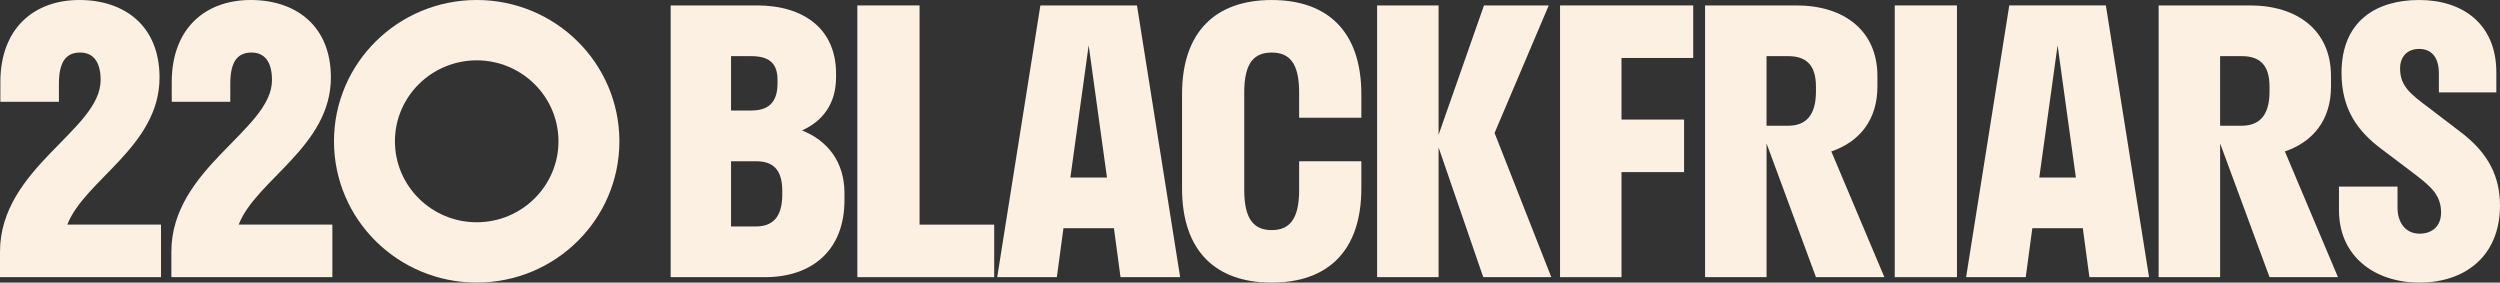
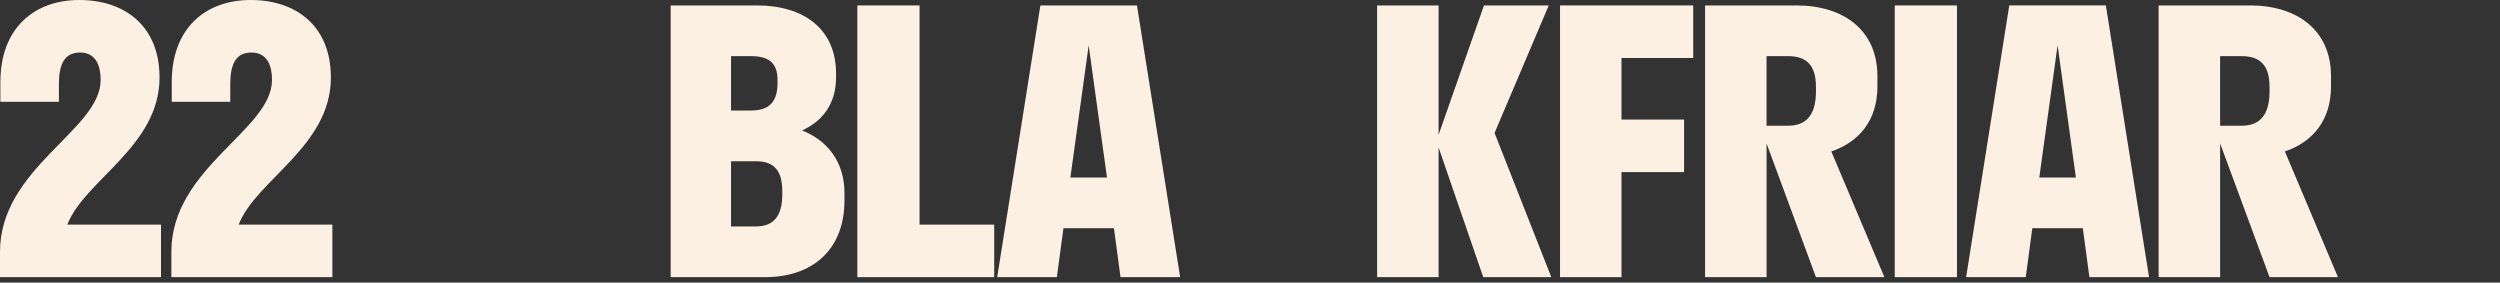
<svg xmlns="http://www.w3.org/2000/svg" width="1442" height="163" viewBox="0 0 1442 163" fill="none">
  <rect x="0" y="0" width="1442" height="163" fill="#333333" stroke="none" />
  <g clip-path="url(#clip0_273_755)">
    <path d="M38.834 129.566H92.865V159.864H0V145.245C0 96.764 58.044 75.027 58.044 46.19C58.044 34.903 53.193 30.306 46.229 30.306C38.635 30.306 33.984 34.903 33.984 48.275V58.717H0.207V47.43C0.207 16.089 19.84 0 45.798 0C71.756 0 92.019 14.833 92.019 44.721C92.019 84.426 48.749 103.856 38.834 129.558" fill="#FBF0E2" />
    <path d="M137.676 129.566H191.707V159.864H98.842V145.245C98.842 96.764 156.886 75.027 156.886 46.19C156.886 34.903 152.036 30.306 145.071 30.306C137.477 30.306 132.826 34.903 132.826 48.275V58.717H99.058V47.43C99.049 16.089 118.682 0 144.64 0C170.599 0 190.861 14.833 190.861 44.721C190.861 84.426 147.592 103.856 137.676 129.558" fill="#FBF0E2" />
    <path d="M421.667 92.996V130.617H436.018C445.727 130.617 451.215 125.183 451.215 112.221V110.136C451.215 97.593 445.727 93.004 436.018 93.004H421.667V92.996ZM421.667 32.392V63.74H433.274C443.19 63.74 448.471 59.144 448.471 48.062V45.977C448.471 36.159 443.19 32.392 433.274 32.392H421.667ZM386.838 3.136H436.648C463.66 3.136 482.239 16.721 482.239 42.422V44.516C482.239 59.767 474.637 69.799 462.607 75.233C477.381 81.085 487.089 93.415 487.089 111.384V115.562C487.089 144.194 468.518 159.864 441.291 159.864H386.838V3.136Z" fill="#FBF0E2" />
    <path d="M494.518 3.136V159.864H573.454V129.566H530.4V3.136H494.518Z" fill="#FBF0E2" />
    <path d="M627.949 26.12L638.503 102.395H617.395L627.949 26.12ZM600.092 3.128L575.187 159.856H609.593L613.39 131.643H642.516L646.313 159.856H680.711L655.806 3.136H600.092V3.128Z" fill="#FBF0E2" />
-     <path d="M785.224 92.996V108.675C785.224 145.031 765.592 163.008 733.515 163.008C701.438 163.008 681.805 145.039 681.805 108.675V54.342C681.805 17.977 701.438 0.008 733.515 0.008C765.592 0.008 785.224 17.977 785.224 54.342V67.927H749.342V53.299C749.342 35.954 743.431 30.315 733.507 30.315C723.582 30.315 717.68 35.954 717.68 53.299V109.726C717.68 126.857 723.591 132.718 733.507 132.718C743.422 132.718 749.342 126.865 749.342 109.726V93.004H785.224V92.996Z" fill="#FBF0E2" />
    <path d="M855.953 3.136L829.779 77.736V3.136H794.319V159.864H829.779V85.05L855.53 159.864H894.786L862.071 76.694L893.311 3.136H855.953Z" fill="#FBF0E2" />
    <path d="M899.827 3.136V159.864H935.278V99.268H971.376V68.961H935.278V33.434H976.649V3.136H899.827Z" fill="#FBF0E2" />
    <path d="M1018.94 32.392V72.516H1031.39C1041.31 72.516 1047.44 66.876 1047.44 52.872V49.942C1047.44 36.988 1041.31 32.383 1031.39 32.383H1018.94V32.392ZM983.481 159.864V3.136H1036.25C1063.26 3.136 1082.89 17.345 1082.89 43.884V49.942C1082.89 69.38 1072.34 81.915 1056.3 87.349L1086.91 159.856H1047.44L1018.95 82.744V159.856H983.489L983.481 159.864Z" fill="#FBF0E2" />
    <path d="M1128.78 3.136H1092.89V159.864H1128.78V3.136Z" fill="#FBF0E2" />
    <path d="M1186.82 26.12L1197.37 102.395H1176.26L1186.82 26.12ZM1158.95 3.128L1134.05 159.856H1168.45L1172.24 131.643H1201.37L1205.17 159.856H1239.57L1214.66 3.128H1158.94H1158.95Z" fill="#FBF0E2" />
    <path d="M1280.56 32.392V72.516H1293.02C1302.93 72.516 1309.06 66.876 1309.06 52.872V49.942C1309.06 36.988 1302.93 32.383 1293.02 32.383H1280.56V32.392ZM1245.1 159.864V3.136H1297.87C1324.88 3.136 1344.52 17.345 1344.52 43.884V49.942C1344.52 69.38 1333.96 81.915 1317.92 87.349L1348.53 159.856H1309.07L1280.57 82.744V159.856H1245.11L1245.1 159.864Z" fill="#FBF0E2" />
-     <path d="M1395.36 0C1420.26 0 1439.89 13.585 1439.89 41.799V53.291H1406.75V42.422C1406.75 32.81 1402.32 28.213 1395.35 28.213C1389.01 28.213 1384.37 32.186 1384.37 39.5C1384.37 49.745 1390.49 54.342 1400.84 62.074L1418.35 75.446C1431.87 85.477 1441.99 98.225 1441.99 118.492C1441.99 148.372 1421.1 163 1395.56 163C1370.01 163 1349.12 148.167 1349.12 121.201V107.616H1382.89V119.732C1382.89 128.926 1387.95 134.779 1395.56 134.779C1403.16 134.779 1408.01 130.182 1408.01 122.662C1408.01 112.008 1401.67 107.197 1390.7 98.841L1373.81 86.093C1360.09 75.848 1350.59 63.314 1350.59 42.004C1350.61 11.911 1370.87 0 1395.36 0Z" fill="#FBF0E2" />
-     <path d="M274.962 0C229.504 0 192.644 36.488 192.644 81.496C192.644 126.504 229.496 162.992 274.954 162.992C320.412 162.992 357.265 126.504 357.265 81.496C357.265 36.488 320.42 0 274.962 0ZM274.962 34.805C300.97 34.805 322.128 55.753 322.128 81.504C322.128 107.255 300.97 128.203 274.962 128.203C248.954 128.203 227.796 107.255 227.796 81.504C227.796 55.753 248.954 34.805 274.962 34.805Z" fill="#FBF0E2" />
  </g>
  <defs>
    <clipPath id="clip0_273_755">
      <rect width="1442" height="163" fill="white" />
    </clipPath>
  </defs>
</svg>